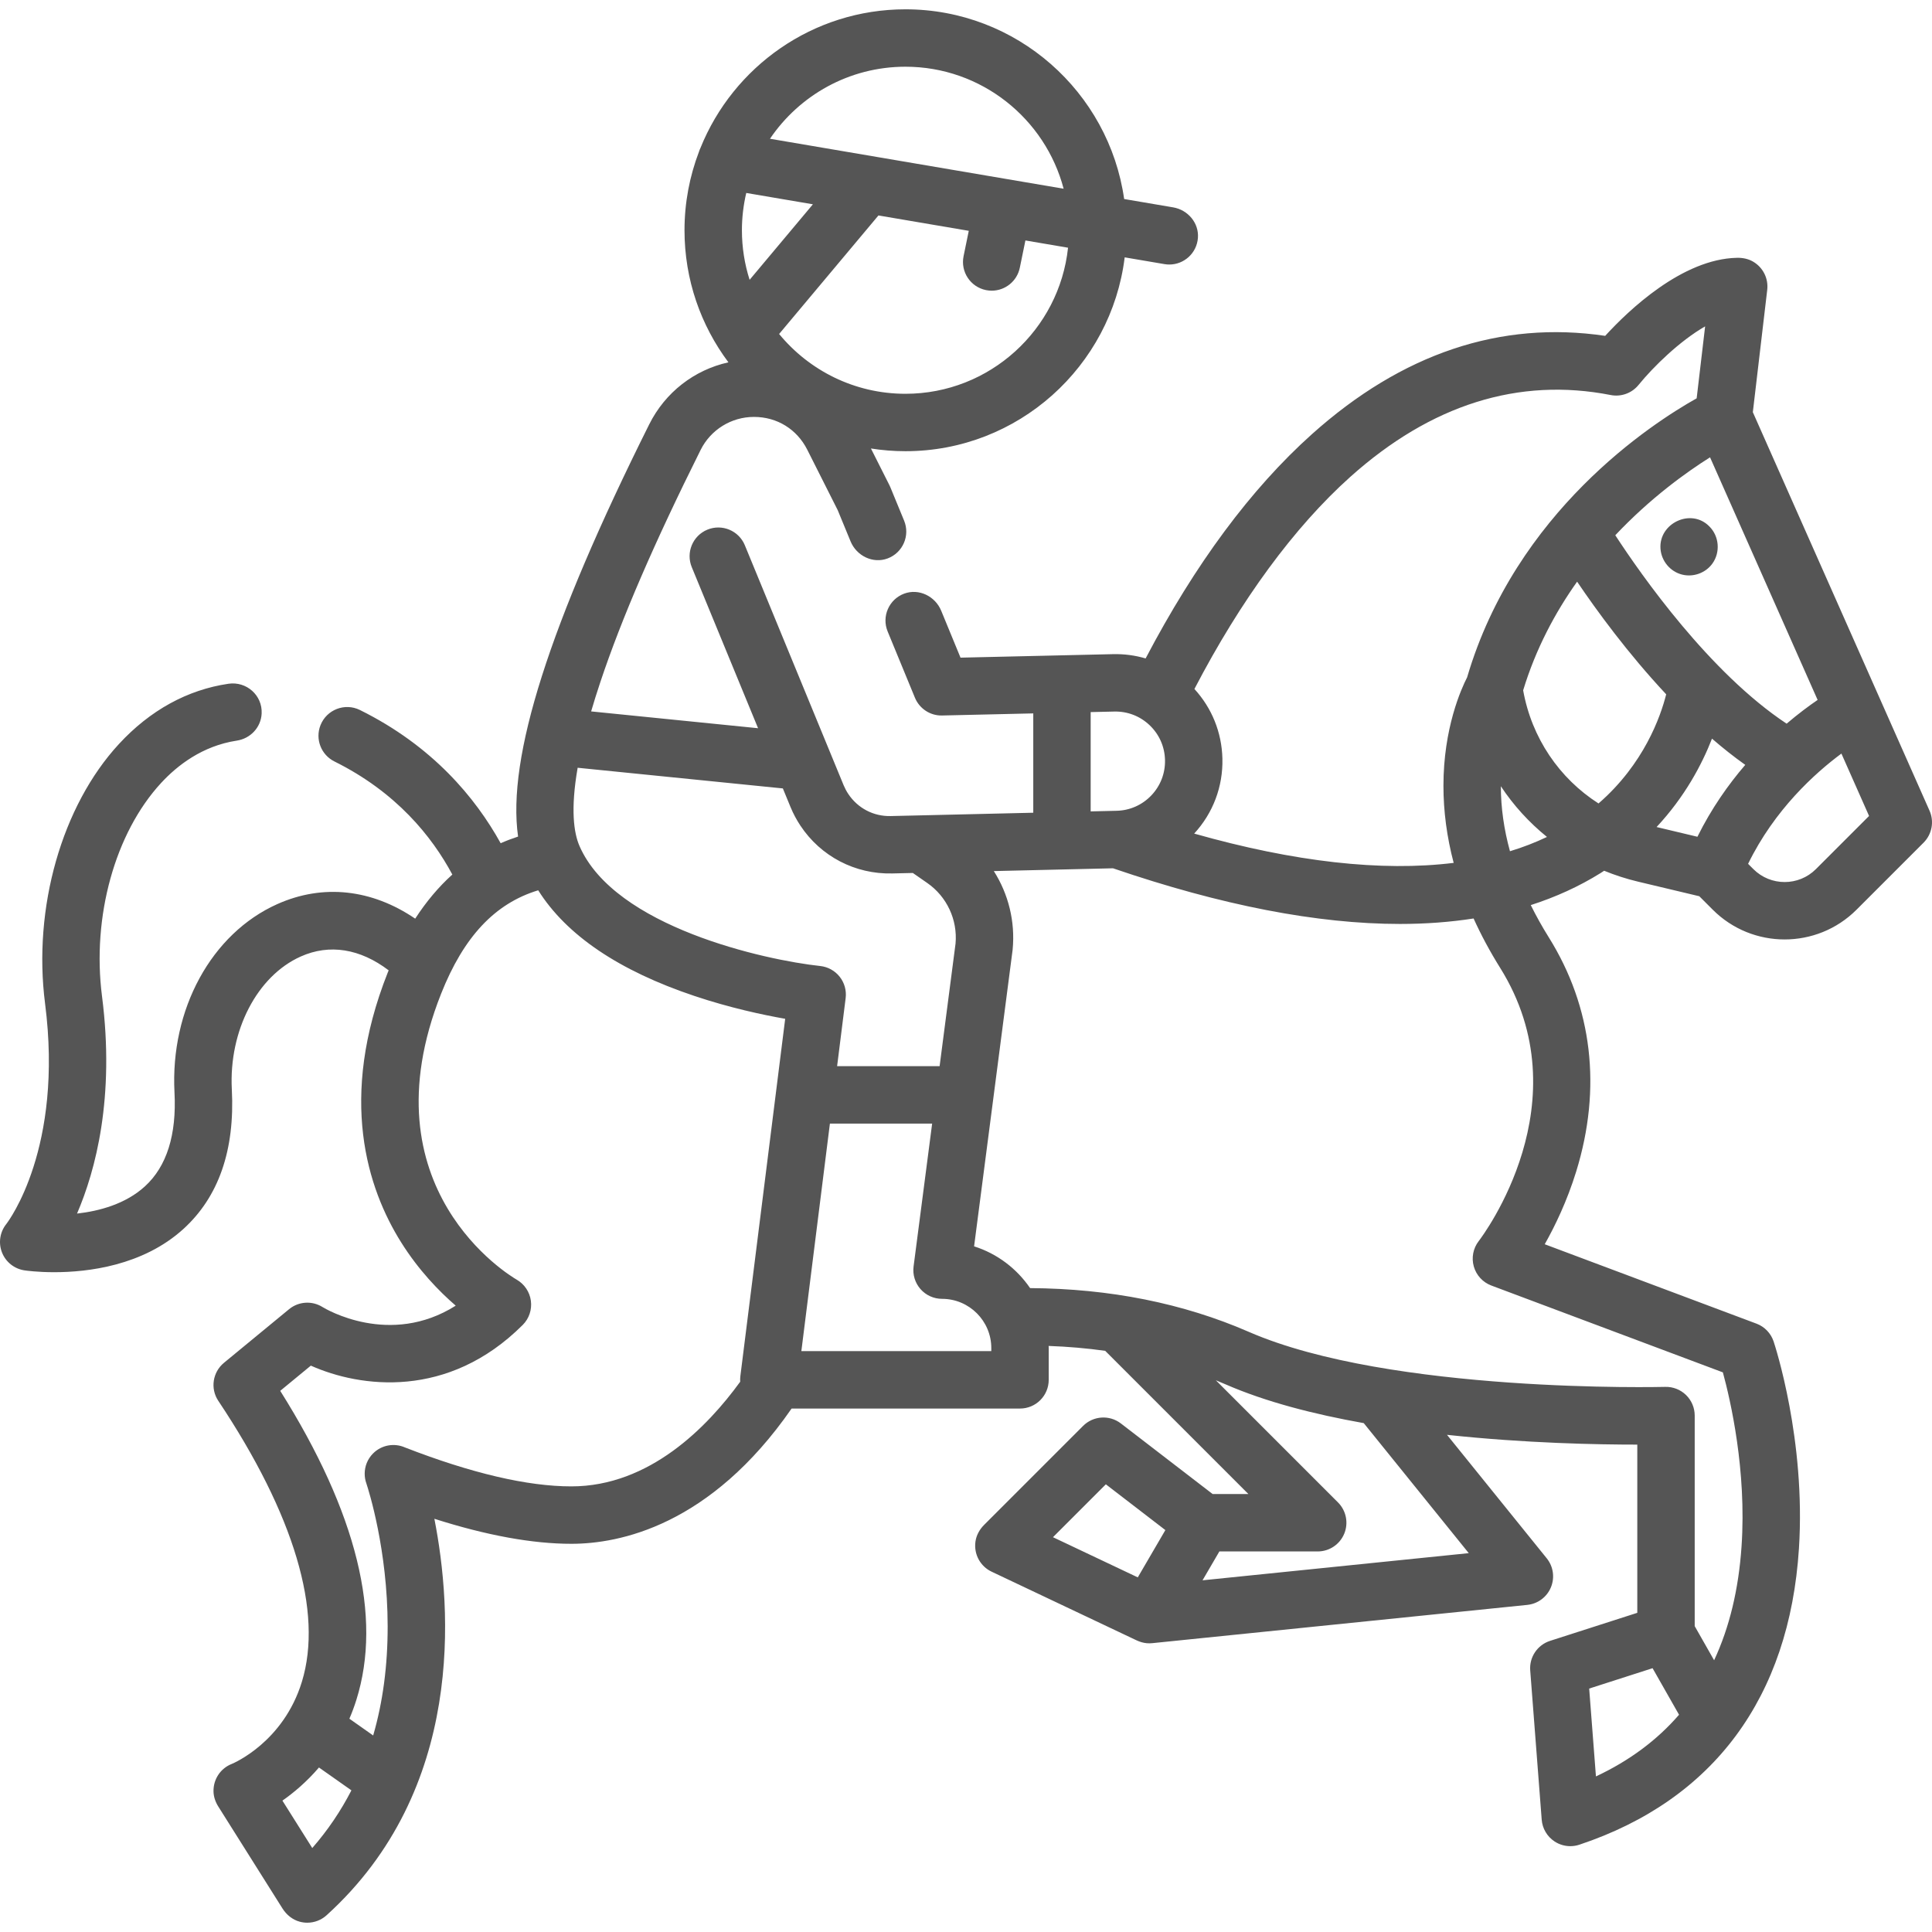
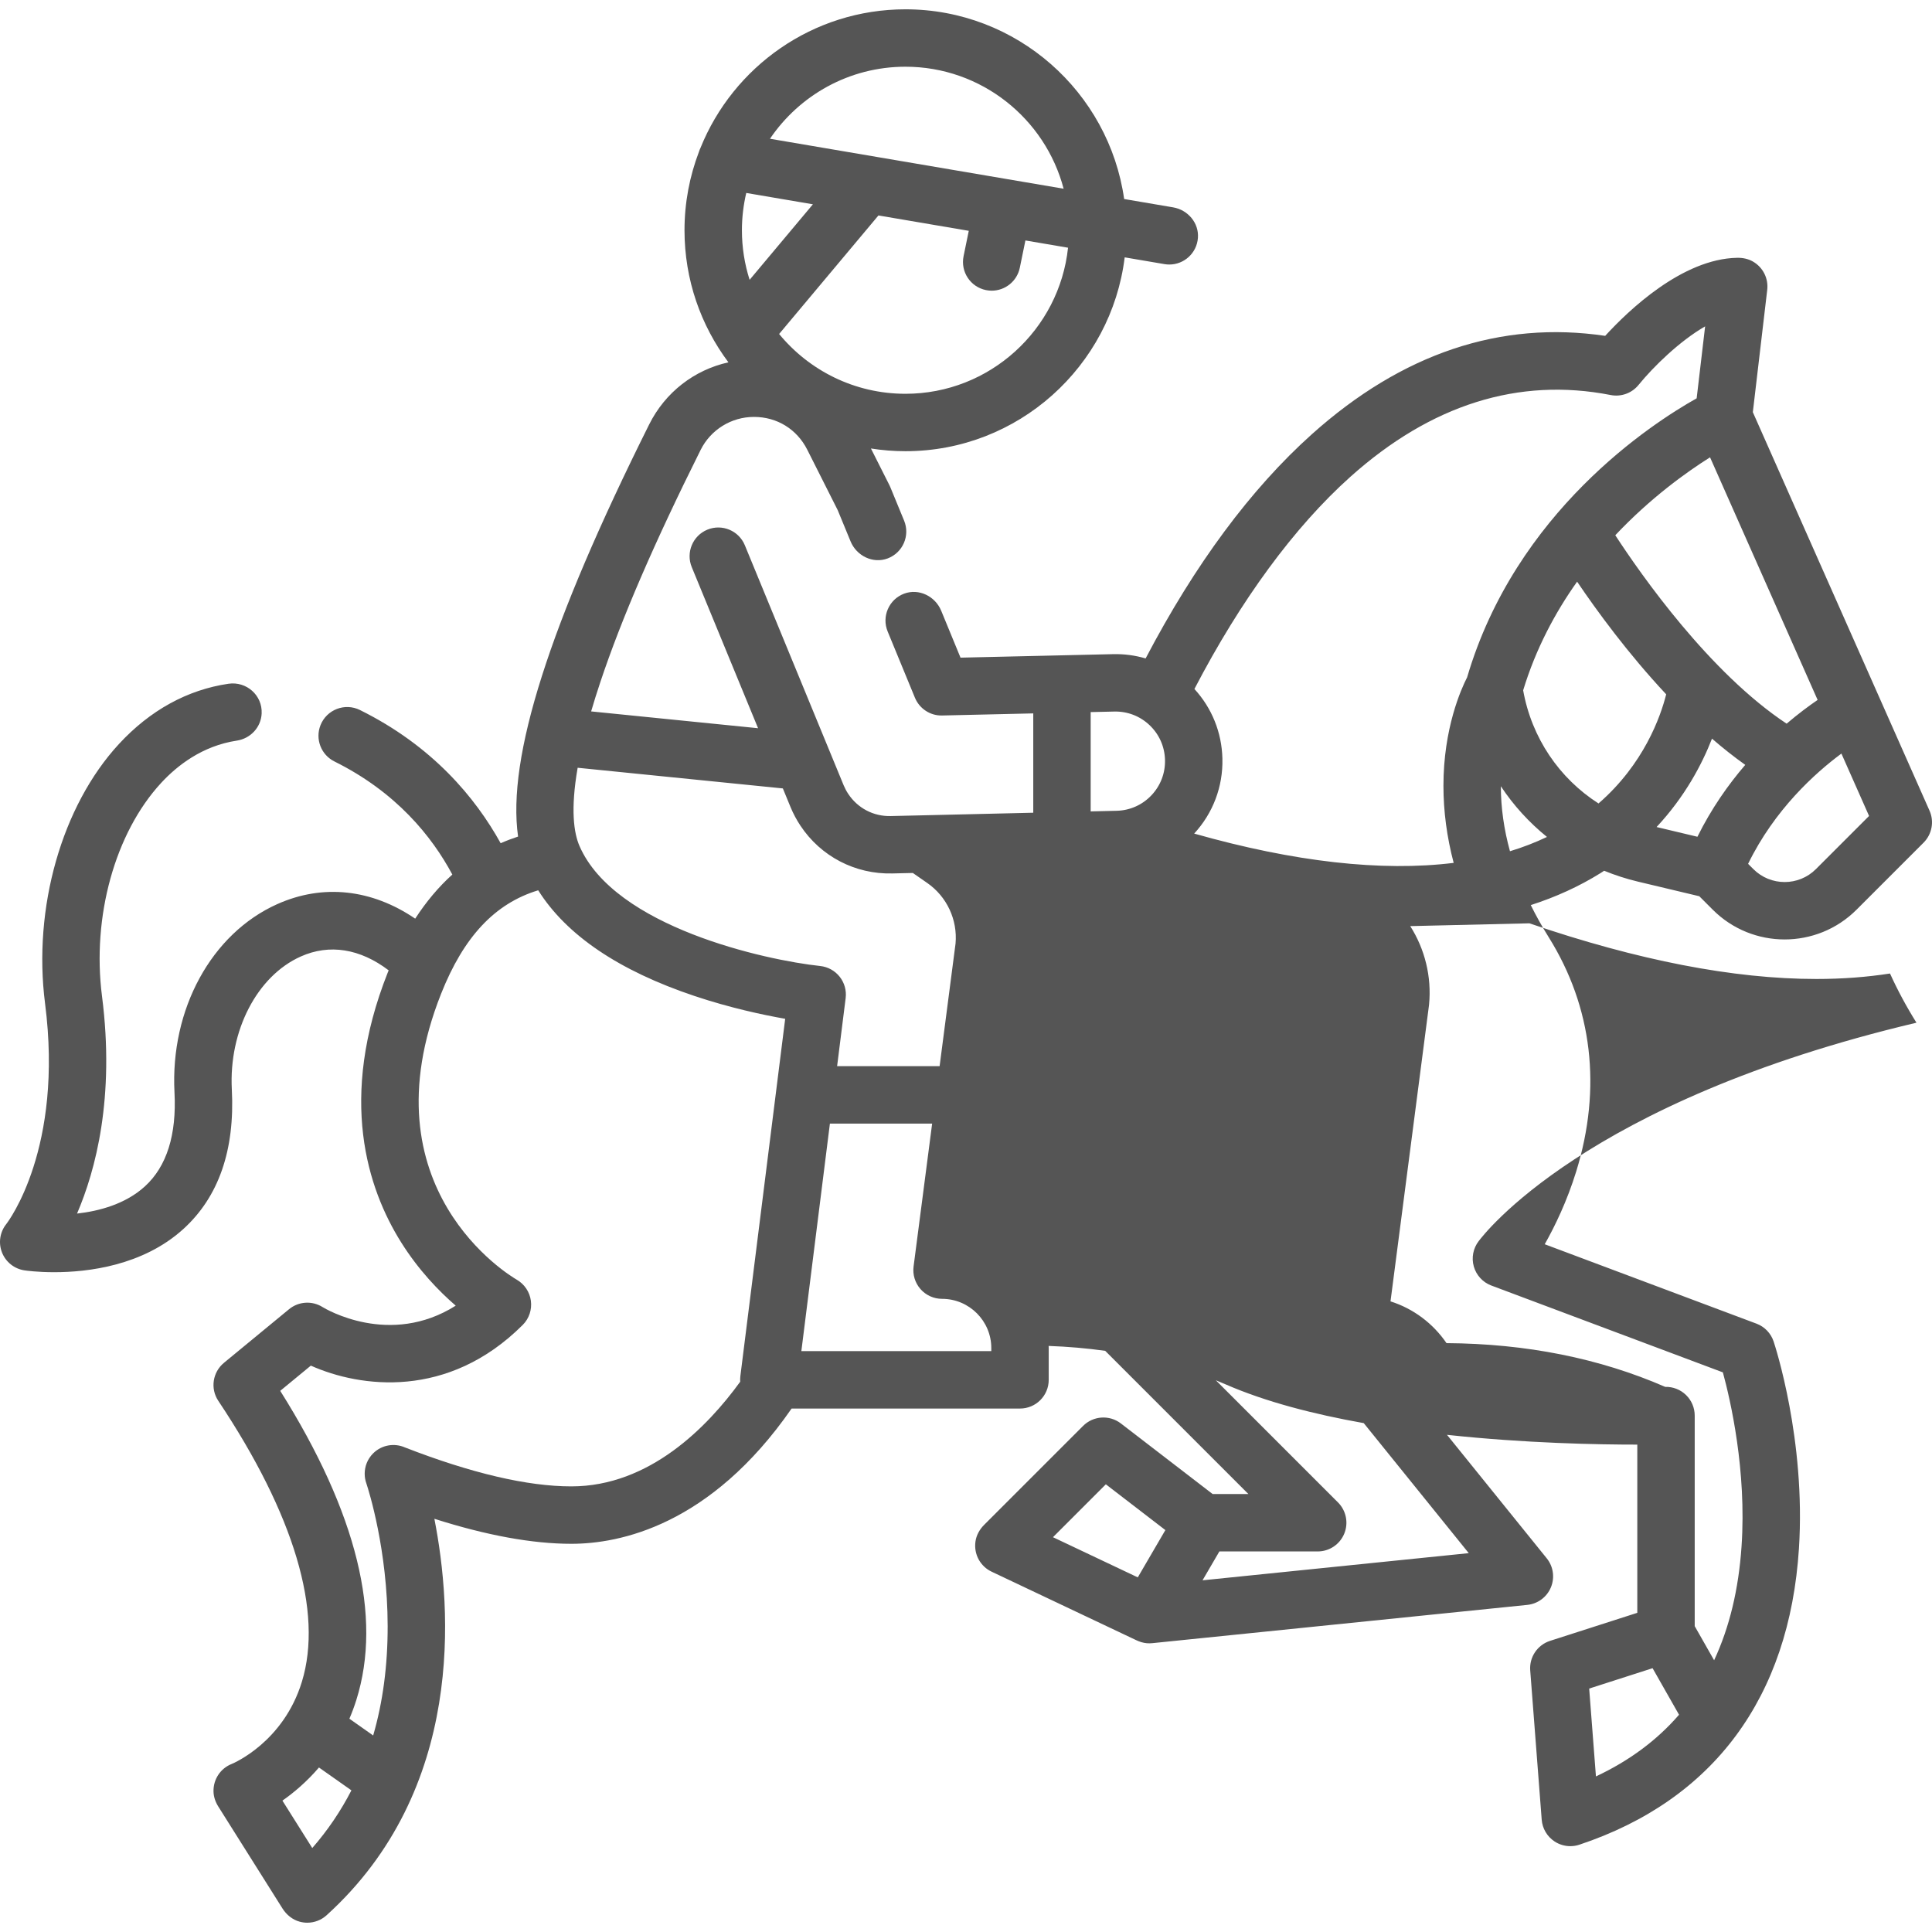
<svg xmlns="http://www.w3.org/2000/svg" version="1.1" id="Capa_1" x="0px" y="0px" viewBox="0 0 511.999 511.999" style="enable-background:new 0 0 511.999 511.999;" xml:space="preserve" width="512px" height="512px">
  <g>
    <g>
-       <path d="M511.346,214.842l-46.828-105.611l3.814-32.417c0.35-2.968-1.07-5.945-3.808-7.516c-1.261-0.723-2.724-1.003-4.177-0.977    c-14.521,0.267-28.801,13.95-34.96,20.682c-27.708-4.1-53.83,4.656-77.723,26.062c-16.184,14.499-30.983,34.478-44.063,59.425    c-2.791-0.819-5.72-1.212-8.704-1.132l-40.351,0.925l-5.119-12.434c-1.585-3.852-5.937-5.989-9.836-4.521    c-4.033,1.52-5.984,6.059-4.356,10.016l7.23,17.559c1.199,2.91,4.09,4.8,7.209,4.709l24.151-0.554v26.322l-29.788,0.698    c0,0-0.001,0-0.002,0l-7.964,0.184c-4.569,0.124-8.764-2.079-11.281-5.875c-0.474-0.713-0.884-1.486-1.21-2.268l-26.188-63.616    c-1.599-3.886-6.043-5.738-9.931-4.139c-3.885,1.6-5.737,6.045-4.138,9.931l17.574,42.69l-44.241-4.456    c0.713-2.435,1.515-5.009,2.43-7.749c5.612-16.819,14.312-36.957,26.596-61.565c2.668-5.344,8.134-8.729,14.107-8.729h0.036    c6.09,0,11.362,3.248,14.107,8.689l8.066,16.012l3.41,8.281c1.586,3.851,5.937,5.987,9.833,4.518    c4.033-1.521,5.984-6.059,4.354-10.016l-3.641-8.843c-0.081-0.179-0.162-0.356-0.244-0.535l-4.907-9.74    c2.982,0.47,6.037,0.719,9.15,0.719c29.855,0,54.544-22.464,58.097-51.373l10.545,1.794c0.432,0.074,0.861,0.109,1.285,0.109    c3.873,0,7.266-2.967,7.579-7.052c0.302-3.958-2.656-7.434-6.57-8.099l-12.979-2.208c-4.034-28.379-28.481-50.276-57.958-50.276    c-24.565,0-45.63,15.212-54.308,36.704c-0.165,0.338-0.303,0.694-0.419,1.061c-2.464,6.465-3.826,13.468-3.826,20.788    c0,13.112,4.332,25.23,11.64,35c-9.016,1.996-16.737,7.92-20.991,16.44c-26.486,53.067-37.734,88.272-34.753,109.237    c-1.579,0.515-3.118,1.103-4.616,1.765c-6.681-12.062-18.06-25.782-37.297-35.305c-3.988-1.974-8.819-0.108-10.453,4.031    c-1.452,3.678,0.161,7.851,3.703,9.608c16.371,8.125,25.822,19.852,31.24,29.966c-3.636,3.271-6.915,7.174-9.841,11.687    c-11.501-7.818-24.432-9.276-36.55-3.853c-17.446,7.805-28.393,27.862-27.241,49.91c0.587,11.231-2.05,19.604-7.837,24.889    c-5.135,4.689-12.099,6.55-17.989,7.212c4.907-11.421,10.071-30.723,6.615-57.616c-2.704-21.08,3.446-43.258,15.666-56.503    c4.238-4.593,10.893-9.824,20.044-11.214c3.637-0.553,6.424-3.508,6.598-7.183l0.001-0.013c0.227-4.82-4.024-8.579-8.797-7.878    c-10.866,1.596-20.766,7.018-29.026,15.97c-15.144,16.412-22.829,43.4-19.576,68.758c4.923,38.324-9.686,57.695-10.277,58.458    c-1.697,2.125-2.131,4.993-1.138,7.525c0.993,2.532,3.262,4.34,5.951,4.745c0.354,0.054,3.395,0.489,7.891,0.488    c8.896,0,23.485-1.704,34.212-11.438c9.369-8.502,13.694-20.948,12.856-36.994c-0.814-15.567,6.695-30.053,18.26-35.227    c7.617-3.409,15.752-2.08,23.307,3.668c-0.078,0.194-0.164,0.375-0.241,0.57c-13.225,33.35-5.373,57.293,3.543,71.507    c4.649,7.412,10.05,12.973,14.464,16.782c-17.459,11.031-34.504,0.855-35.282,0.377c-2.775-1.748-6.358-1.519-8.889,0.565    l-17.243,14.2c-3.003,2.473-3.672,6.826-1.513,10.063c20.151,30.217,27.815,55.961,22.164,74.45    c-4.892,16.006-18.09,21.585-18.597,21.794c-2.922,1.148-4.925,4.019-4.827,7.362c0.042,1.399,0.528,2.751,1.274,3.935    l17.002,27.003c1.055,1.676,2.655,2.99,4.568,3.505c0.667,0.18,1.341,0.268,2.008,0.268c1.877,0,3.702-0.696,5.111-1.973    c36.739-33.326,33.237-81.303,28.566-105.072c13.81,4.405,25.98,6.63,36.309,6.63c12.714,0,36.815-4.766,58.36-35.845h60.532    c4.201,0,7.607-3.406,7.607-7.607v-8.411c0-0.193-0.02-0.381-0.023-0.574c5.148,0.185,10.14,0.617,14.992,1.299l37.954,37.954    h-9.477l-24.321-18.709c-3.029-2.329-7.315-2.051-10.018,0.651l-26.221,26.221c-1.206,1.206-2.07,2.748-2.303,4.438    c-0.472,3.414,1.336,6.574,4.276,7.966l38.345,18.164c0.876,0.415,1.812,0.713,2.777,0.796c0.484,0.042,0.967,0.04,1.45-0.01    l99.4-10.143c2.776-0.284,5.176-2.065,6.249-4.641c1.074-2.577,0.65-5.535-1.104-7.707l-26.427-32.721    c20.827,2.24,40.089,2.598,50.43,2.593v44.577l-23.121,7.432c-3.353,1.078-5.527,4.315-5.257,7.825l3.043,39.557    c0.18,2.336,1.425,4.459,3.377,5.754c1.262,0.838,2.728,1.27,4.208,1.27c0.807,0,1.62-0.129,2.405-0.391    c35.525-11.842,55.645-38.984,58.182-78.491c1.849-28.792-6.363-53.823-6.714-54.875c-0.726-2.178-2.396-3.911-4.545-4.717    l-56.111-21.041c2.714-4.804,5.921-11.426,8.347-19.294c6.809-22.081,4.289-43.54-7.285-62.058    c-1.775-2.842-3.354-5.684-4.76-8.525c6.665-2.141,12.836-4.961,18.487-8.479c0.328-0.204,0.635-0.417,0.955-0.623    c2.872,1.17,5.858,2.144,8.952,2.881l16.263,3.873l3.577,3.577c10.502,10.502,27.587,10.499,38.089,0l17.777-17.777    C511.994,221.081,512.621,217.717,511.346,214.842z M283.041,65.646c-2.317,21.73-20.754,38.712-43.089,38.712    c-13.471,0-25.525-6.179-33.48-15.849l26.325-31.413l23.938,4.073l-1.38,6.724c-0.845,4.116,1.806,8.137,5.922,8.982    c0.516,0.105,1.031,0.157,1.538,0.157c3.536,0,6.704-2.48,7.444-6.079l1.484-7.23L283.041,65.646z M239.952,17.681    c20.095,0,37.036,13.75,41.92,32.333L204.05,36.772C211.848,25.261,225.031,17.681,239.952,17.681z M197.765,51.136l17.662,3.005    l-16.772,20.013c-1.323-4.145-2.041-8.557-2.041-13.134C196.614,57.619,197.021,54.312,197.765,51.136z M481.687,185.488    c-2.318,1.584-5.141,3.676-8.212,6.293c-20.382-13.488-38.485-39.315-45.408-49.937c9.352-9.921,18.915-16.751,25.113-20.648    L481.687,185.488z M323.947,200.999c-0.171-6.904-2.793-13.366-7.415-18.411c12.256-23.554,26.46-42.907,41.285-56.19    c21.408-19.18,44.643-26.482,69.042-21.708c2.755,0.539,5.596-0.492,7.369-2.673c3.957-4.866,10.943-11.674,17.647-15.526    l-2.243,19.068c-11.902,6.68-47.914,30.026-60.831,73.942c-1.576,3.07-6.275,13.504-6.275,28.736    c0,6.794,0.914,13.617,2.711,20.436c-19.091,2.353-42.247-0.24-68.767-7.762c4.998-5.433,7.655-12.458,7.479-19.85    C323.948,201.04,323.947,201.019,323.947,200.999z M289.039,188.712h0.001l6.228-0.143c3.531-0.083,6.844,1.194,9.389,3.615    c2.535,2.411,3.983,5.661,4.079,9.153c0.001,0.019,0.001,0.039,0.002,0.058c0.089,3.507-1.194,6.84-3.614,9.386    c-2.421,2.547-5.686,3.996-9.186,4.084l-6.899,0.162V188.712z M82.754,489.747l-7.91-12.563c2.963-2.07,6.405-4.951,9.685-8.779    l8.599,6.057C90.291,479.974,86.836,485.076,82.754,489.747z M196.198,364.722c-0.061,0.484-0.067,0.968-0.036,1.446    c-8.707,12.009-24.058,27.737-44.744,27.737c-11.639,0-26.475-3.471-44.103-10.319c-2.787-1.227-6.161-0.698-8.445,1.587    c-1.485,1.485-2.226,3.433-2.224,5.382c0,0.881,0.152,1.762,0.456,2.6c0.594,1.795,5.6,17.526,5.631,37.756    c0.017,10.474-1.268,20.152-3.838,29.005l-6.303-4.44c0.676-1.573,1.295-3.229,1.843-4.974    c6.93-22.072,0.145-49.606-20.172-81.915l8.111-6.68c13.077,5.835,36.38,8.987,56.166-10.8c1.672-1.673,2.458-4.037,2.148-6.382    c-0.31-2.346-1.708-4.421-3.757-5.603c-1.664-0.96-40.527-24.095-20.028-75.789c5.98-15.077,14.236-23.912,25.727-27.396    c7.487,11.897,21.392,21.309,41.467,28.026c9.327,3.121,18.062,4.987,23.985,6.031L196.198,364.722z M153.576,224.21    c-1.504-3.455-2.419-9.661-0.492-20.746l54.38,5.477l2.059,5.001c0.71,1.706,1.583,3.342,2.592,4.86    c5.426,8.182,14.526,12.901,24.324,12.672l5.473-0.126l3.82,2.654c5.195,3.606,8.061,9.745,7.498,16.045l-4.224,32.5h-27.163    l2.263-18.033c0.255-2.026-0.316-4.068-1.583-5.669c-1.268-1.601-3.125-2.624-5.155-2.842    C202.793,254.442,162.92,245.687,153.576,224.21z M262.703,358.06h-50.335l7.565-60.296h27.095l-4.918,37.854    c-0.282,2.171,0.384,4.356,1.829,6.001s3.528,2.586,5.716,2.586c7.196,0,13.05,5.854,13.05,13.05V358.06z M301.524,418.019    l-22.478-10.647l14.014-14.015l15.772,12.132L301.524,418.019z M389.236,411.598l-70.553,7.199l4.462-7.65h26.059    c3.076,0,5.851-1.853,7.028-4.696c1.178-2.843,0.527-6.114-1.648-8.29l-32.373-32.373c0.889,0.361,1.774,0.727,2.653,1.111    c10.583,4.613,23.367,7.899,36.543,10.242L389.236,411.598z M422.94,470.768l-1.791-23.281l16.799-5.399l7.015,12.334    C439.124,461.172,431.779,466.628,422.94,470.768z M391.879,328.895c-1.481,1.91-1.966,4.41-1.306,6.736    c0.659,2.325,2.386,4.199,4.648,5.047l61.358,23.01c2.021,7.411,6.312,26,4.949,46.101c-0.775,11.429-3.209,21.498-7.27,30.197    l-5.143-9.043v-55.802c0-2.054-0.83-4.02-2.302-5.452c-1.473-1.432-3.466-2.213-5.514-2.152    c-0.726,0.018-72.783,1.792-110.354-14.583c-17.37-7.571-36.836-11.464-57.957-11.593c-3.54-5.179-8.739-9.14-14.843-11.067    l10.19-78.423c0.011-0.084,0.021-0.168,0.028-0.254c0.711-7.4-1.125-14.692-4.988-20.771l31.581-0.74    c28.732,9.827,54.133,14.751,76.047,14.751c6.848,0,13.351-0.49,19.515-1.45c1.977,4.36,4.305,8.71,7.009,13.037    C419.689,291.904,393.014,327.415,391.879,328.895z M400.157,225.585c-1.595-5.786-2.408-11.538-2.419-17.226    c3.362,5.083,7.491,9.605,12.224,13.44C406.877,223.269,403.612,224.537,400.157,225.585z M423.624,212.924    c-10.393-6.645-17.721-17.374-19.973-29.986c3.361-11.032,8.485-20.612,14.299-28.789c5.197,7.683,13.47,19.028,23.606,29.852    C440.063,189.923,435.65,202.485,423.624,212.924z M449.835,221.749l-10.823-2.578c7.525-8.068,12.028-16.609,14.682-23.423    c2.855,2.473,5.802,4.81,8.816,6.952C457.965,207.987,453.514,214.316,449.835,221.749z M481.234,230.324    c-4.567,4.567-12.002,4.569-16.571,0l-1.401-1.401c7.029-14.4,17.76-24.055,24.729-29.219l7.33,16.533L481.234,230.324z" fill="#555555" />
+       <path d="M511.346,214.842l-46.828-105.611l3.814-32.417c0.35-2.968-1.07-5.945-3.808-7.516c-1.261-0.723-2.724-1.003-4.177-0.977    c-14.521,0.267-28.801,13.95-34.96,20.682c-27.708-4.1-53.83,4.656-77.723,26.062c-16.184,14.499-30.983,34.478-44.063,59.425    c-2.791-0.819-5.72-1.212-8.704-1.132l-40.351,0.925l-5.119-12.434c-1.585-3.852-5.937-5.989-9.836-4.521    c-4.033,1.52-5.984,6.059-4.356,10.016l7.23,17.559c1.199,2.91,4.09,4.8,7.209,4.709l24.151-0.554v26.322l-29.788,0.698    c0,0-0.001,0-0.002,0l-7.964,0.184c-4.569,0.124-8.764-2.079-11.281-5.875c-0.474-0.713-0.884-1.486-1.21-2.268l-26.188-63.616    c-1.599-3.886-6.043-5.738-9.931-4.139c-3.885,1.6-5.737,6.045-4.138,9.931l17.574,42.69l-44.241-4.456    c0.713-2.435,1.515-5.009,2.43-7.749c5.612-16.819,14.312-36.957,26.596-61.565c2.668-5.344,8.134-8.729,14.107-8.729h0.036    c6.09,0,11.362,3.248,14.107,8.689l8.066,16.012l3.41,8.281c1.586,3.851,5.937,5.987,9.833,4.518    c4.033-1.521,5.984-6.059,4.354-10.016l-3.641-8.843c-0.081-0.179-0.162-0.356-0.244-0.535l-4.907-9.74    c2.982,0.47,6.037,0.719,9.15,0.719c29.855,0,54.544-22.464,58.097-51.373l10.545,1.794c0.432,0.074,0.861,0.109,1.285,0.109    c3.873,0,7.266-2.967,7.579-7.052c0.302-3.958-2.656-7.434-6.57-8.099l-12.979-2.208c-4.034-28.379-28.481-50.276-57.958-50.276    c-24.565,0-45.63,15.212-54.308,36.704c-0.165,0.338-0.303,0.694-0.419,1.061c-2.464,6.465-3.826,13.468-3.826,20.788    c0,13.112,4.332,25.23,11.64,35c-9.016,1.996-16.737,7.92-20.991,16.44c-26.486,53.067-37.734,88.272-34.753,109.237    c-1.579,0.515-3.118,1.103-4.616,1.765c-6.681-12.062-18.06-25.782-37.297-35.305c-3.988-1.974-8.819-0.108-10.453,4.031    c-1.452,3.678,0.161,7.851,3.703,9.608c16.371,8.125,25.822,19.852,31.24,29.966c-3.636,3.271-6.915,7.174-9.841,11.687    c-11.501-7.818-24.432-9.276-36.55-3.853c-17.446,7.805-28.393,27.862-27.241,49.91c0.587,11.231-2.05,19.604-7.837,24.889    c-5.135,4.689-12.099,6.55-17.989,7.212c4.907-11.421,10.071-30.723,6.615-57.616c-2.704-21.08,3.446-43.258,15.666-56.503    c4.238-4.593,10.893-9.824,20.044-11.214c3.637-0.553,6.424-3.508,6.598-7.183l0.001-0.013c0.227-4.82-4.024-8.579-8.797-7.878    c-10.866,1.596-20.766,7.018-29.026,15.97c-15.144,16.412-22.829,43.4-19.576,68.758c4.923,38.324-9.686,57.695-10.277,58.458    c-1.697,2.125-2.131,4.993-1.138,7.525c0.993,2.532,3.262,4.34,5.951,4.745c0.354,0.054,3.395,0.489,7.891,0.488    c8.896,0,23.485-1.704,34.212-11.438c9.369-8.502,13.694-20.948,12.856-36.994c-0.814-15.567,6.695-30.053,18.26-35.227    c7.617-3.409,15.752-2.08,23.307,3.668c-0.078,0.194-0.164,0.375-0.241,0.57c-13.225,33.35-5.373,57.293,3.543,71.507    c4.649,7.412,10.05,12.973,14.464,16.782c-17.459,11.031-34.504,0.855-35.282,0.377c-2.775-1.748-6.358-1.519-8.889,0.565    l-17.243,14.2c-3.003,2.473-3.672,6.826-1.513,10.063c20.151,30.217,27.815,55.961,22.164,74.45    c-4.892,16.006-18.09,21.585-18.597,21.794c-2.922,1.148-4.925,4.019-4.827,7.362c0.042,1.399,0.528,2.751,1.274,3.935    l17.002,27.003c1.055,1.676,2.655,2.99,4.568,3.505c0.667,0.18,1.341,0.268,2.008,0.268c1.877,0,3.702-0.696,5.111-1.973    c36.739-33.326,33.237-81.303,28.566-105.072c13.81,4.405,25.98,6.63,36.309,6.63c12.714,0,36.815-4.766,58.36-35.845h60.532    c4.201,0,7.607-3.406,7.607-7.607v-8.411c0-0.193-0.02-0.381-0.023-0.574c5.148,0.185,10.14,0.617,14.992,1.299l37.954,37.954    h-9.477l-24.321-18.709c-3.029-2.329-7.315-2.051-10.018,0.651l-26.221,26.221c-1.206,1.206-2.07,2.748-2.303,4.438    c-0.472,3.414,1.336,6.574,4.276,7.966l38.345,18.164c0.876,0.415,1.812,0.713,2.777,0.796c0.484,0.042,0.967,0.04,1.45-0.01    l99.4-10.143c2.776-0.284,5.176-2.065,6.249-4.641c1.074-2.577,0.65-5.535-1.104-7.707l-26.427-32.721    c20.827,2.24,40.089,2.598,50.43,2.593v44.577l-23.121,7.432c-3.353,1.078-5.527,4.315-5.257,7.825l3.043,39.557    c0.18,2.336,1.425,4.459,3.377,5.754c1.262,0.838,2.728,1.27,4.208,1.27c0.807,0,1.62-0.129,2.405-0.391    c35.525-11.842,55.645-38.984,58.182-78.491c1.849-28.792-6.363-53.823-6.714-54.875c-0.726-2.178-2.396-3.911-4.545-4.717    l-56.111-21.041c2.714-4.804,5.921-11.426,8.347-19.294c6.809-22.081,4.289-43.54-7.285-62.058    c-1.775-2.842-3.354-5.684-4.76-8.525c6.665-2.141,12.836-4.961,18.487-8.479c0.328-0.204,0.635-0.417,0.955-0.623    c2.872,1.17,5.858,2.144,8.952,2.881l16.263,3.873l3.577,3.577c10.502,10.502,27.587,10.499,38.089,0l17.777-17.777    C511.994,221.081,512.621,217.717,511.346,214.842z M283.041,65.646c-2.317,21.73-20.754,38.712-43.089,38.712    c-13.471,0-25.525-6.179-33.48-15.849l26.325-31.413l23.938,4.073l-1.38,6.724c-0.845,4.116,1.806,8.137,5.922,8.982    c0.516,0.105,1.031,0.157,1.538,0.157c3.536,0,6.704-2.48,7.444-6.079l1.484-7.23L283.041,65.646z M239.952,17.681    c20.095,0,37.036,13.75,41.92,32.333L204.05,36.772C211.848,25.261,225.031,17.681,239.952,17.681z M197.765,51.136l17.662,3.005    l-16.772,20.013c-1.323-4.145-2.041-8.557-2.041-13.134C196.614,57.619,197.021,54.312,197.765,51.136z M481.687,185.488    c-2.318,1.584-5.141,3.676-8.212,6.293c-20.382-13.488-38.485-39.315-45.408-49.937c9.352-9.921,18.915-16.751,25.113-20.648    L481.687,185.488z M323.947,200.999c-0.171-6.904-2.793-13.366-7.415-18.411c12.256-23.554,26.46-42.907,41.285-56.19    c21.408-19.18,44.643-26.482,69.042-21.708c2.755,0.539,5.596-0.492,7.369-2.673c3.957-4.866,10.943-11.674,17.647-15.526    l-2.243,19.068c-11.902,6.68-47.914,30.026-60.831,73.942c-1.576,3.07-6.275,13.504-6.275,28.736    c0,6.794,0.914,13.617,2.711,20.436c-19.091,2.353-42.247-0.24-68.767-7.762c4.998-5.433,7.655-12.458,7.479-19.85    C323.948,201.04,323.947,201.019,323.947,200.999z M289.039,188.712h0.001l6.228-0.143c3.531-0.083,6.844,1.194,9.389,3.615    c2.535,2.411,3.983,5.661,4.079,9.153c0.001,0.019,0.001,0.039,0.002,0.058c0.089,3.507-1.194,6.84-3.614,9.386    c-2.421,2.547-5.686,3.996-9.186,4.084l-6.899,0.162V188.712z M82.754,489.747l-7.91-12.563c2.963-2.07,6.405-4.951,9.685-8.779    l8.599,6.057C90.291,479.974,86.836,485.076,82.754,489.747z M196.198,364.722c-0.061,0.484-0.067,0.968-0.036,1.446    c-8.707,12.009-24.058,27.737-44.744,27.737c-11.639,0-26.475-3.471-44.103-10.319c-2.787-1.227-6.161-0.698-8.445,1.587    c-1.485,1.485-2.226,3.433-2.224,5.382c0,0.881,0.152,1.762,0.456,2.6c0.594,1.795,5.6,17.526,5.631,37.756    c0.017,10.474-1.268,20.152-3.838,29.005l-6.303-4.44c0.676-1.573,1.295-3.229,1.843-4.974    c6.93-22.072,0.145-49.606-20.172-81.915l8.111-6.68c13.077,5.835,36.38,8.987,56.166-10.8c1.672-1.673,2.458-4.037,2.148-6.382    c-0.31-2.346-1.708-4.421-3.757-5.603c-1.664-0.96-40.527-24.095-20.028-75.789c5.98-15.077,14.236-23.912,25.727-27.396    c7.487,11.897,21.392,21.309,41.467,28.026c9.327,3.121,18.062,4.987,23.985,6.031L196.198,364.722z M153.576,224.21    c-1.504-3.455-2.419-9.661-0.492-20.746l54.38,5.477l2.059,5.001c0.71,1.706,1.583,3.342,2.592,4.86    c5.426,8.182,14.526,12.901,24.324,12.672l5.473-0.126l3.82,2.654c5.195,3.606,8.061,9.745,7.498,16.045l-4.224,32.5h-27.163    l2.263-18.033c0.255-2.026-0.316-4.068-1.583-5.669c-1.268-1.601-3.125-2.624-5.155-2.842    C202.793,254.442,162.92,245.687,153.576,224.21z M262.703,358.06h-50.335l7.565-60.296h27.095l-4.918,37.854    c-0.282,2.171,0.384,4.356,1.829,6.001s3.528,2.586,5.716,2.586c7.196,0,13.05,5.854,13.05,13.05V358.06z M301.524,418.019    l-22.478-10.647l14.014-14.015l15.772,12.132L301.524,418.019z M389.236,411.598l-70.553,7.199l4.462-7.65h26.059    c3.076,0,5.851-1.853,7.028-4.696c1.178-2.843,0.527-6.114-1.648-8.29l-32.373-32.373c0.889,0.361,1.774,0.727,2.653,1.111    c10.583,4.613,23.367,7.899,36.543,10.242L389.236,411.598z M422.94,470.768l-1.791-23.281l16.799-5.399l7.015,12.334    C439.124,461.172,431.779,466.628,422.94,470.768z M391.879,328.895c-1.481,1.91-1.966,4.41-1.306,6.736    c0.659,2.325,2.386,4.199,4.648,5.047l61.358,23.01c2.021,7.411,6.312,26,4.949,46.101c-0.775,11.429-3.209,21.498-7.27,30.197    l-5.143-9.043v-55.802c0-2.054-0.83-4.02-2.302-5.452c-1.473-1.432-3.466-2.213-5.514-2.152    c-17.37-7.571-36.836-11.464-57.957-11.593c-3.54-5.179-8.739-9.14-14.843-11.067    l10.19-78.423c0.011-0.084,0.021-0.168,0.028-0.254c0.711-7.4-1.125-14.692-4.988-20.771l31.581-0.74    c28.732,9.827,54.133,14.751,76.047,14.751c6.848,0,13.351-0.49,19.515-1.45c1.977,4.36,4.305,8.71,7.009,13.037    C419.689,291.904,393.014,327.415,391.879,328.895z M400.157,225.585c-1.595-5.786-2.408-11.538-2.419-17.226    c3.362,5.083,7.491,9.605,12.224,13.44C406.877,223.269,403.612,224.537,400.157,225.585z M423.624,212.924    c-10.393-6.645-17.721-17.374-19.973-29.986c3.361-11.032,8.485-20.612,14.299-28.789c5.197,7.683,13.47,19.028,23.606,29.852    C440.063,189.923,435.65,202.485,423.624,212.924z M449.835,221.749l-10.823-2.578c7.525-8.068,12.028-16.609,14.682-23.423    c2.855,2.473,5.802,4.81,8.816,6.952C457.965,207.987,453.514,214.316,449.835,221.749z M481.234,230.324    c-4.567,4.567-12.002,4.569-16.571,0l-1.401-1.401c7.029-14.4,17.76-24.055,24.729-29.219l7.33,16.533L481.234,230.324z" fill="#555555" />
    </g>
  </g>
  <g>
    <g>
-       <path d="M453.007,139.518c-4.827-4.966-13.479-0.872-12.959,5.935c0.247,3.236,2.578,6.035,5.734,6.822    c2.974,0.742,6.203-0.425,8.005-2.906C455.956,146.382,455.618,142.125,453.007,139.518z" fill="#555555" />
-     </g>
+       </g>
  </g>
  <g>
</g>
  <g>
</g>
  <g>
</g>
  <g>
</g>
  <g>
</g>
  <g>
</g>
  <g>
</g>
  <g>
</g>
  <g>
</g>
  <g>
</g>
  <g>
</g>
  <g>
</g>
  <g>
</g>
  <g>
</g>
  <g>
</g>
</svg>